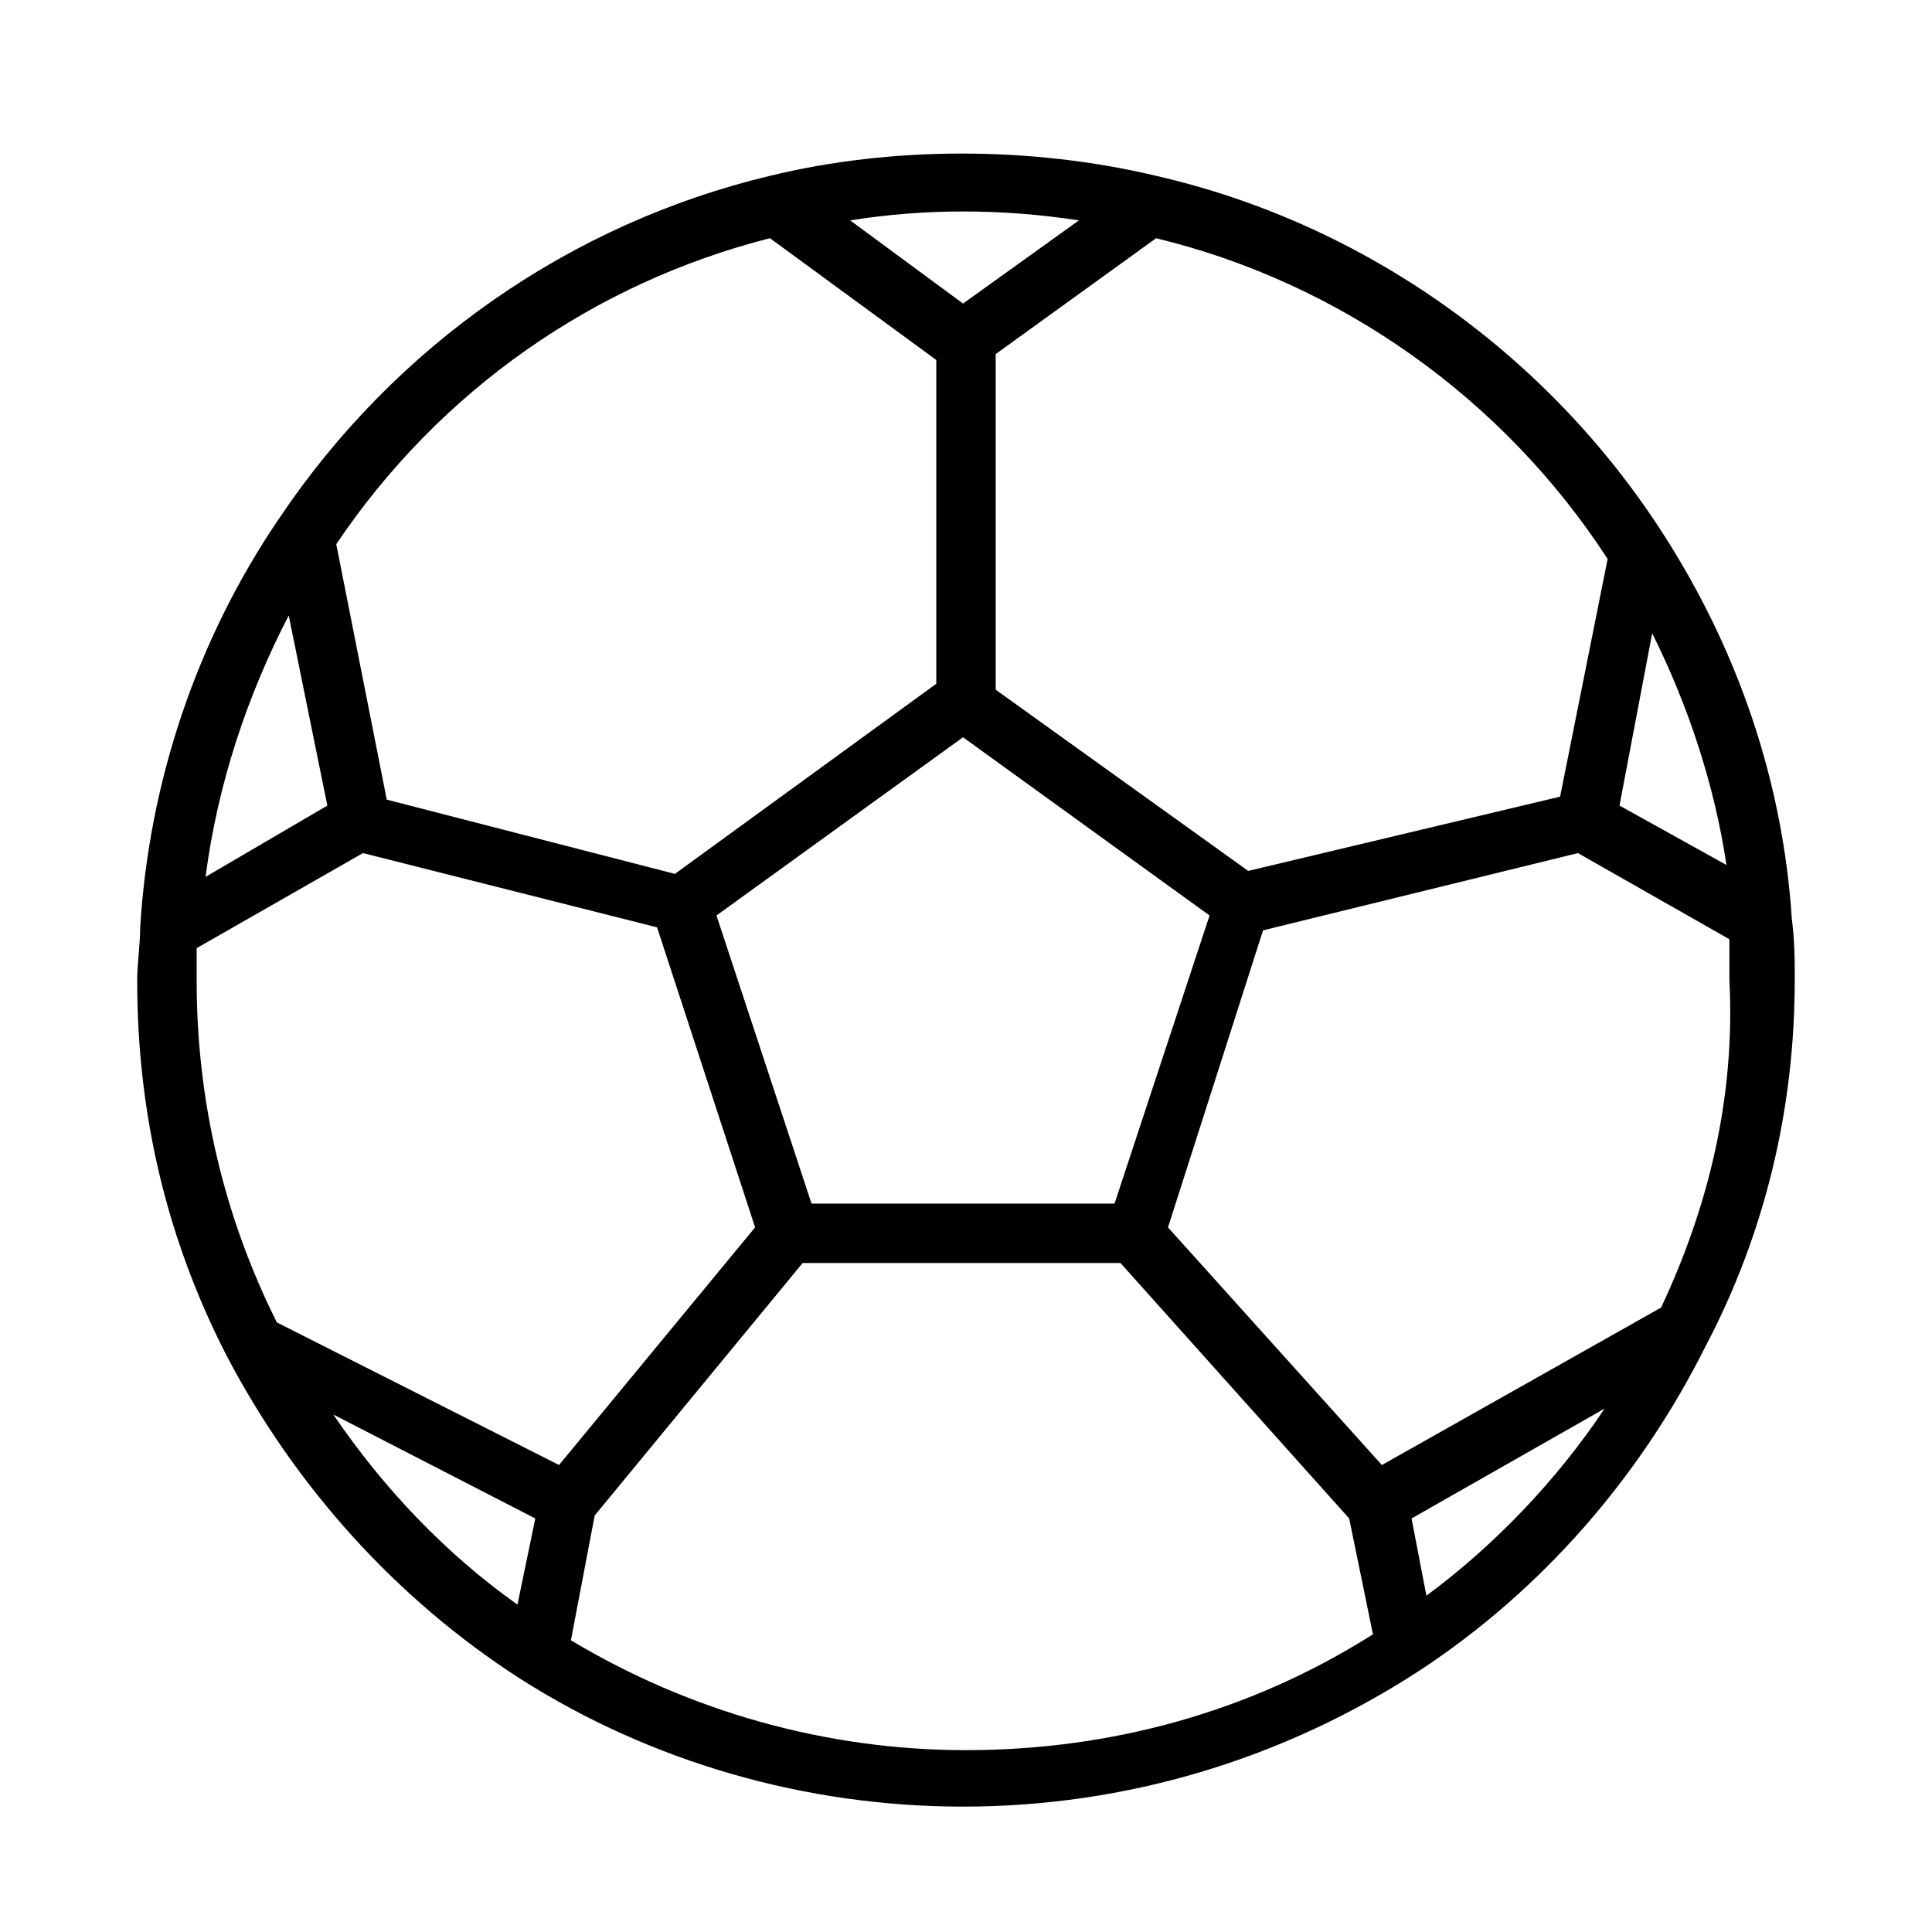
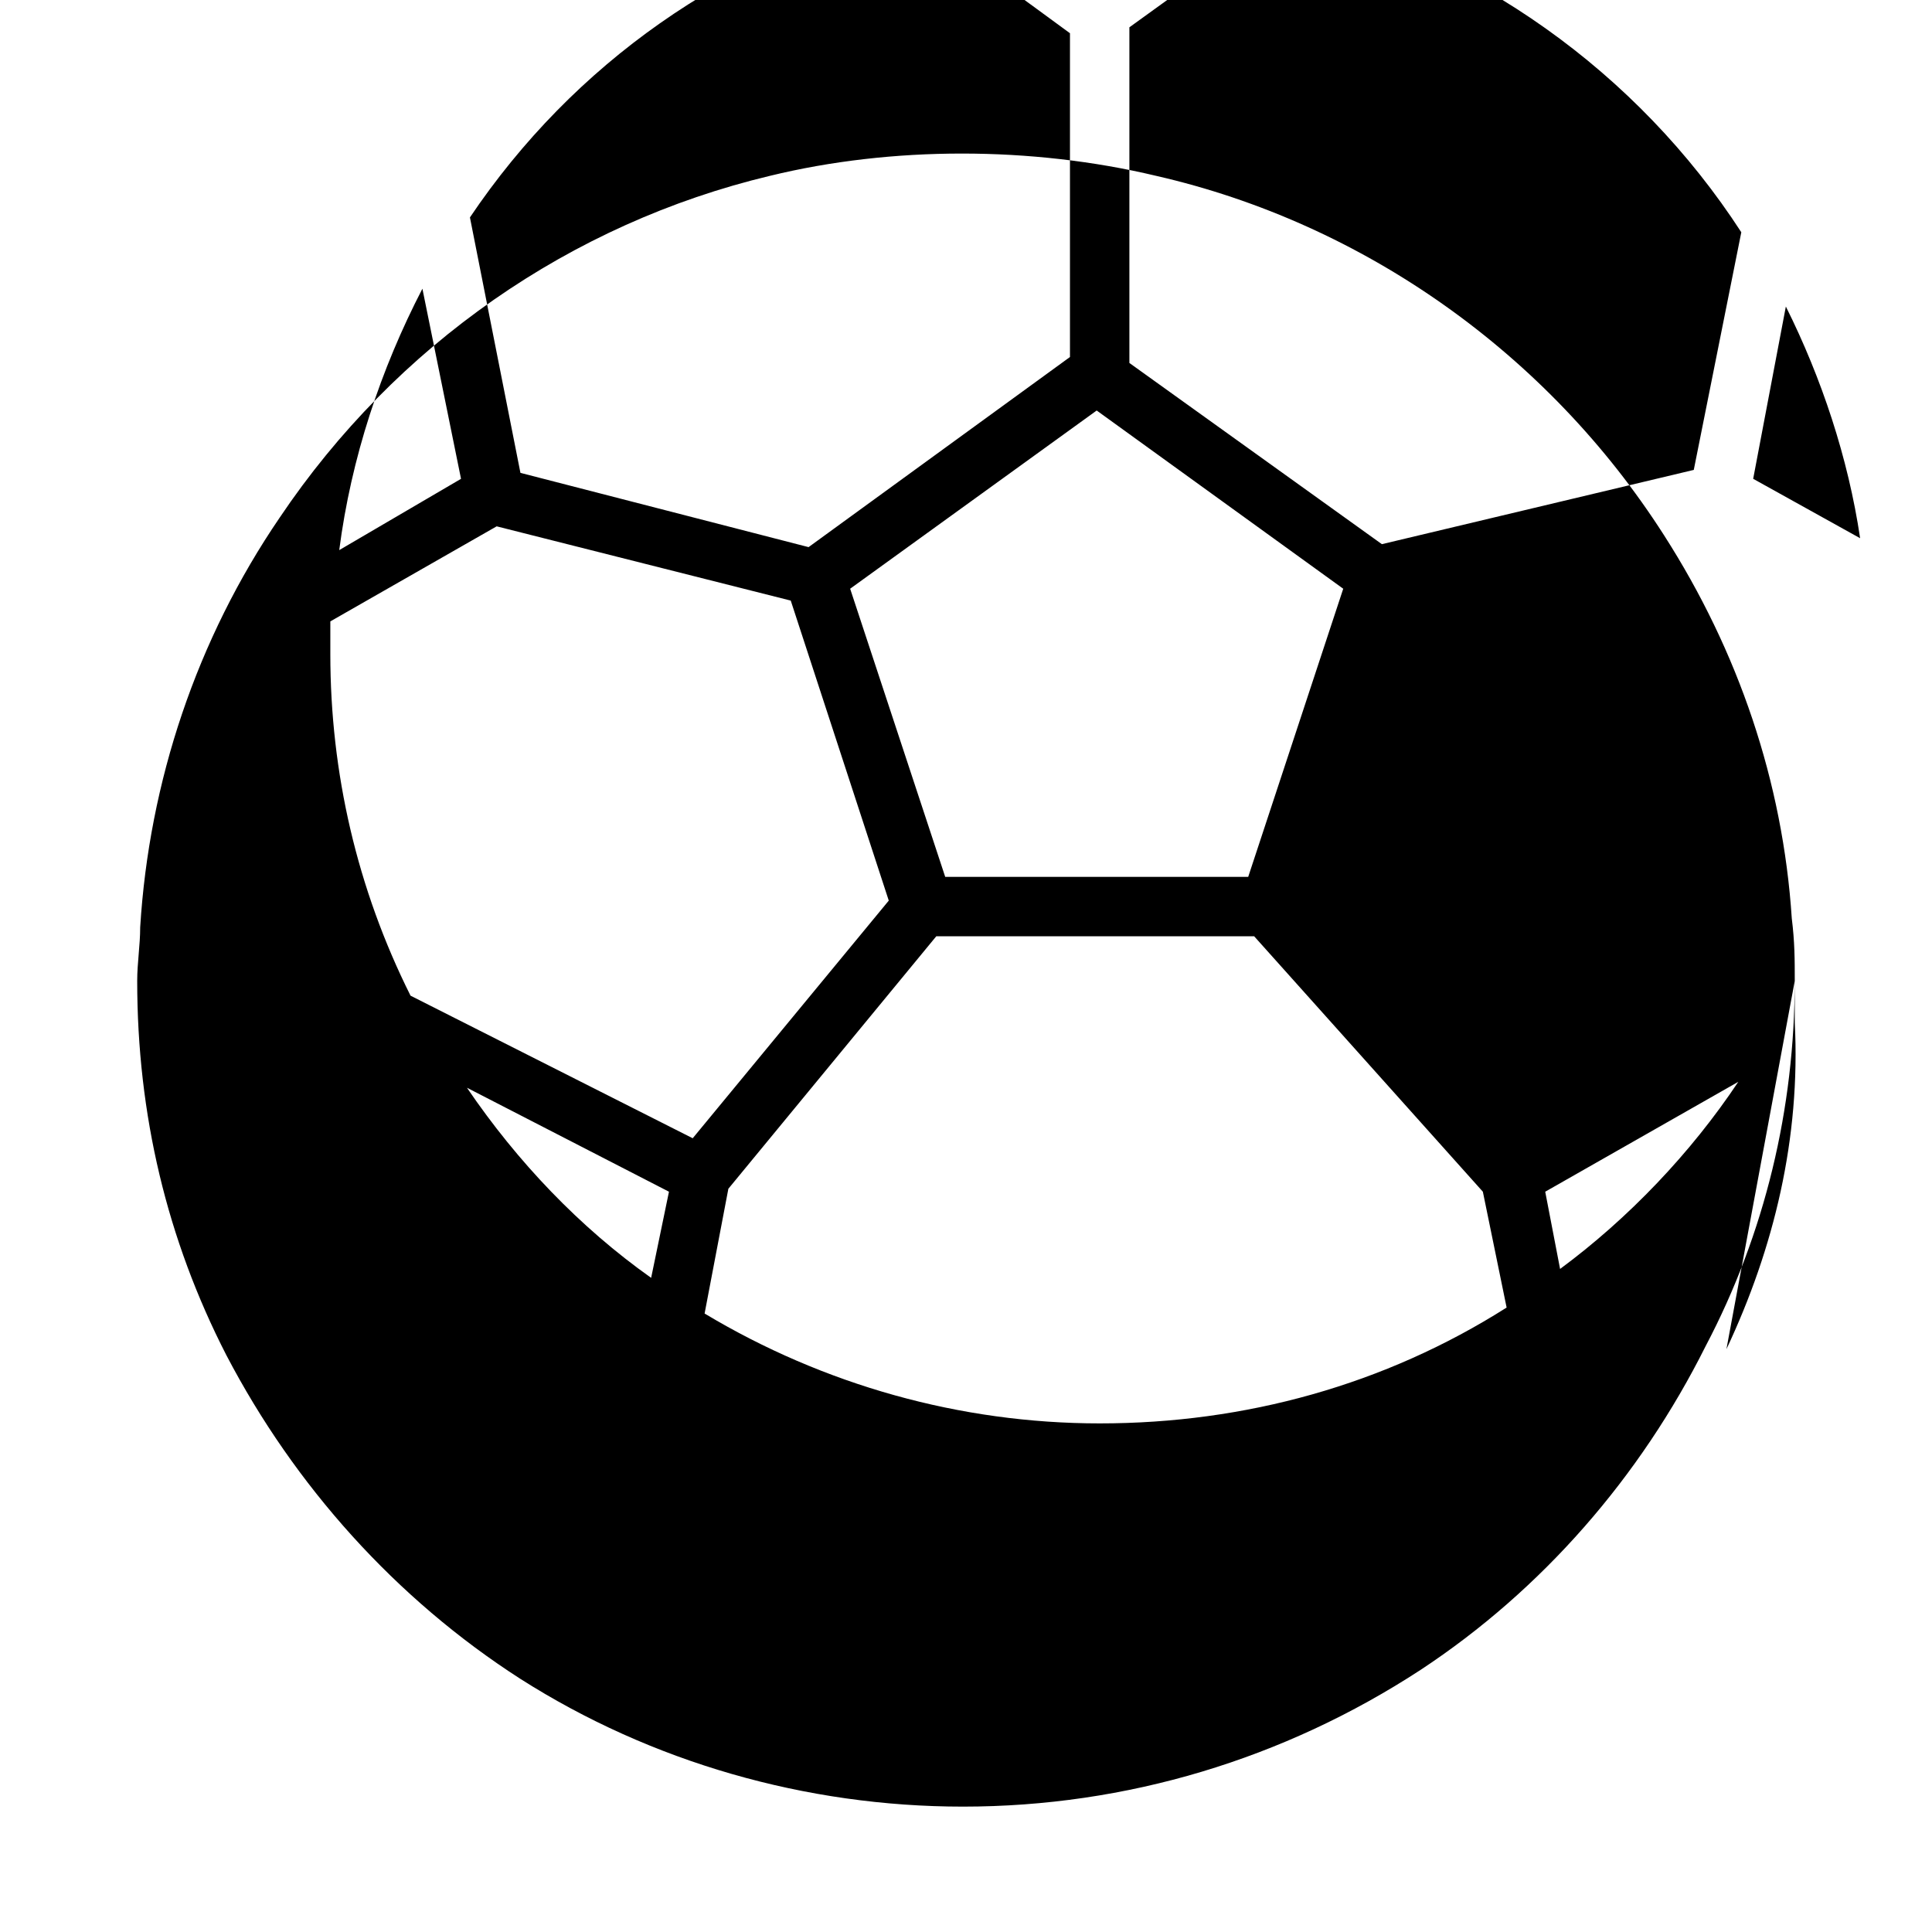
<svg xmlns="http://www.w3.org/2000/svg" fill="#000000" width="800px" height="800px" version="1.1" viewBox="144 144 512 512">
-   <path d="m619.63 403.93c0-5.512 0-10.234-0.789-16.531-2.363-36.211-14.168-70.848-33.852-101.55-30.699-48.016-79.504-82.652-134.61-95.25-33.062-7.871-70.062-7.871-102.34 0-52.742 12.598-99.188 44.871-129.89 90.531-22.043 32.273-34.637 70.059-37 108.63 0 4.723-0.789 9.445-0.789 14.168 0 35.426 7.871 68.488 23.617 99.188 18.105 34.637 44.871 64.551 77.934 85.805 34.637 22.043 75.57 33.852 117.29 33.852 43.297 0 85.02-12.594 121.23-36.211 32.273-21.254 58.254-51.168 75.57-85.805 15.746-29.914 23.617-62.977 23.617-96.828zm-35.426 86.594-73.996 41.723-56.68-62.977 25.191-78.719 83.445-20.469 40.148 22.828v11.02c1.57 30.703-5.512 59.828-18.109 86.594zm-225.14-27.551-25.191-76.359 65.336-47.23 65.336 47.23-25.184 76.359zm214.12-105.49 8.66-45.656c9.445 18.895 16.531 40.148 19.68 61.402zm-3.148-65.336-12.594 62.977-82.656 19.68-66.914-48.02v-88.953l42.508-30.699c48.809 11.805 92.102 42.508 119.66 85.016zm-140.12-89.742-30.699 22.043-29.914-22.043c19.676-3.148 40.145-3.148 60.613 0zm-81.871 4.723 44.082 32.273v85.805l-69.273 50.383-76.359-19.68-13.383-67.699c27.555-40.934 68.488-69.273 114.93-81.082zm-127.53 99.977 10.234 50.383-32.273 18.891c3.148-24.402 11.02-48.02 22.039-69.273zm-24.402 88.164 44.082-25.191 77.934 19.68 25.977 79.508-51.957 62.977-74.781-37.785c-14.168-28.336-21.254-59.039-21.254-90.527v-8.66zm36.211 123.59 53.531 27.551-4.723 22.828c-18.895-13.383-35.426-30.699-48.809-50.379zm62.977 59.828 6.297-33.062 55.105-66.914h84.23l60.613 67.699 6.297 30.699c-32.273 20.469-69.273 30.699-107.85 30.699-36.996 0.004-73.207-10.23-104.7-29.121zm226.71-11.809-3.938-20.469 51.168-29.125c-12.594 18.891-29.125 36.211-47.23 49.594z" />
+   <path d="m619.63 403.93c0-5.512 0-10.234-0.789-16.531-2.363-36.211-14.168-70.848-33.852-101.55-30.699-48.016-79.504-82.652-134.61-95.25-33.062-7.871-70.062-7.871-102.34 0-52.742 12.598-99.188 44.871-129.89 90.531-22.043 32.273-34.637 70.059-37 108.63 0 4.723-0.789 9.445-0.789 14.168 0 35.426 7.871 68.488 23.617 99.188 18.105 34.637 44.871 64.551 77.934 85.805 34.637 22.043 75.57 33.852 117.29 33.852 43.297 0 85.02-12.594 121.23-36.211 32.273-21.254 58.254-51.168 75.57-85.805 15.746-29.914 23.617-62.977 23.617-96.828zv11.02c1.57 30.703-5.512 59.828-18.109 86.594zm-225.14-27.551-25.191-76.359 65.336-47.23 65.336 47.23-25.184 76.359zm214.12-105.49 8.66-45.656c9.445 18.895 16.531 40.148 19.68 61.402zm-3.148-65.336-12.594 62.977-82.656 19.68-66.914-48.02v-88.953l42.508-30.699c48.809 11.805 92.102 42.508 119.66 85.016zm-140.12-89.742-30.699 22.043-29.914-22.043c19.676-3.148 40.145-3.148 60.613 0zm-81.871 4.723 44.082 32.273v85.805l-69.273 50.383-76.359-19.68-13.383-67.699c27.555-40.934 68.488-69.273 114.93-81.082zm-127.53 99.977 10.234 50.383-32.273 18.891c3.148-24.402 11.02-48.02 22.039-69.273zm-24.402 88.164 44.082-25.191 77.934 19.68 25.977 79.508-51.957 62.977-74.781-37.785c-14.168-28.336-21.254-59.039-21.254-90.527v-8.66zm36.211 123.59 53.531 27.551-4.723 22.828c-18.895-13.383-35.426-30.699-48.809-50.379zm62.977 59.828 6.297-33.062 55.105-66.914h84.23l60.613 67.699 6.297 30.699c-32.273 20.469-69.273 30.699-107.85 30.699-36.996 0.004-73.207-10.23-104.7-29.121zm226.71-11.809-3.938-20.469 51.168-29.125c-12.594 18.891-29.125 36.211-47.23 49.594z" />
</svg>